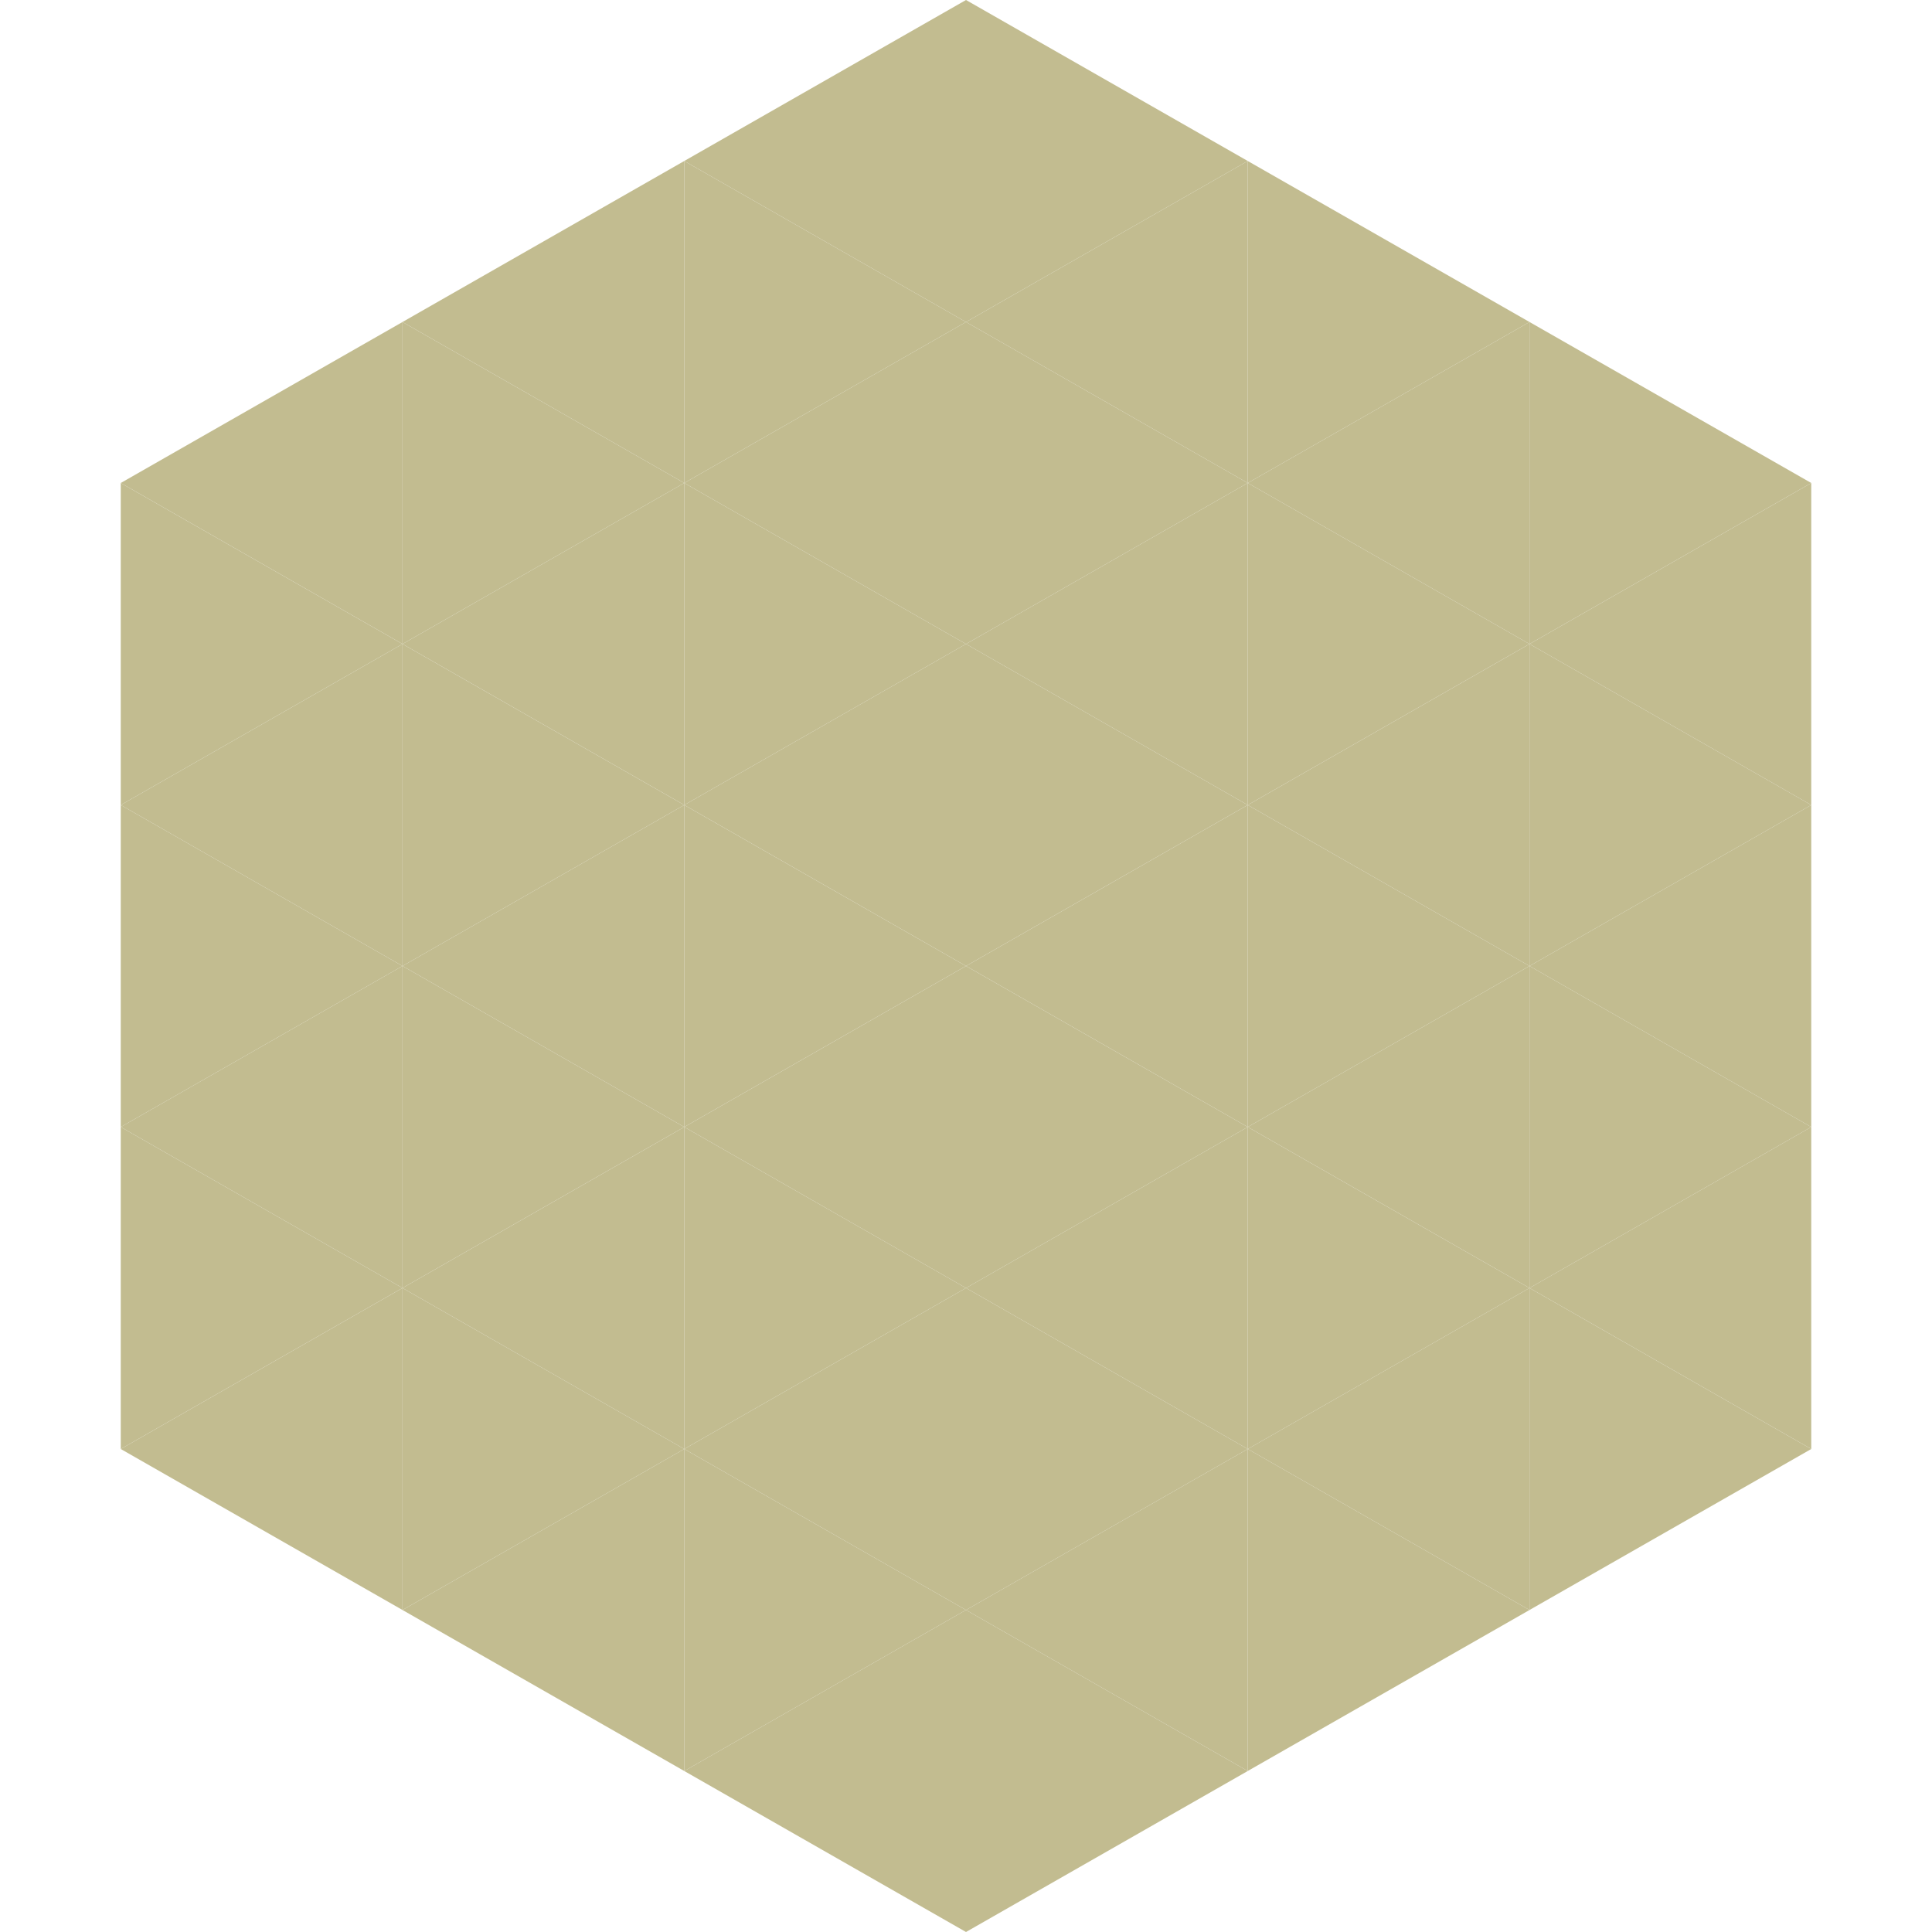
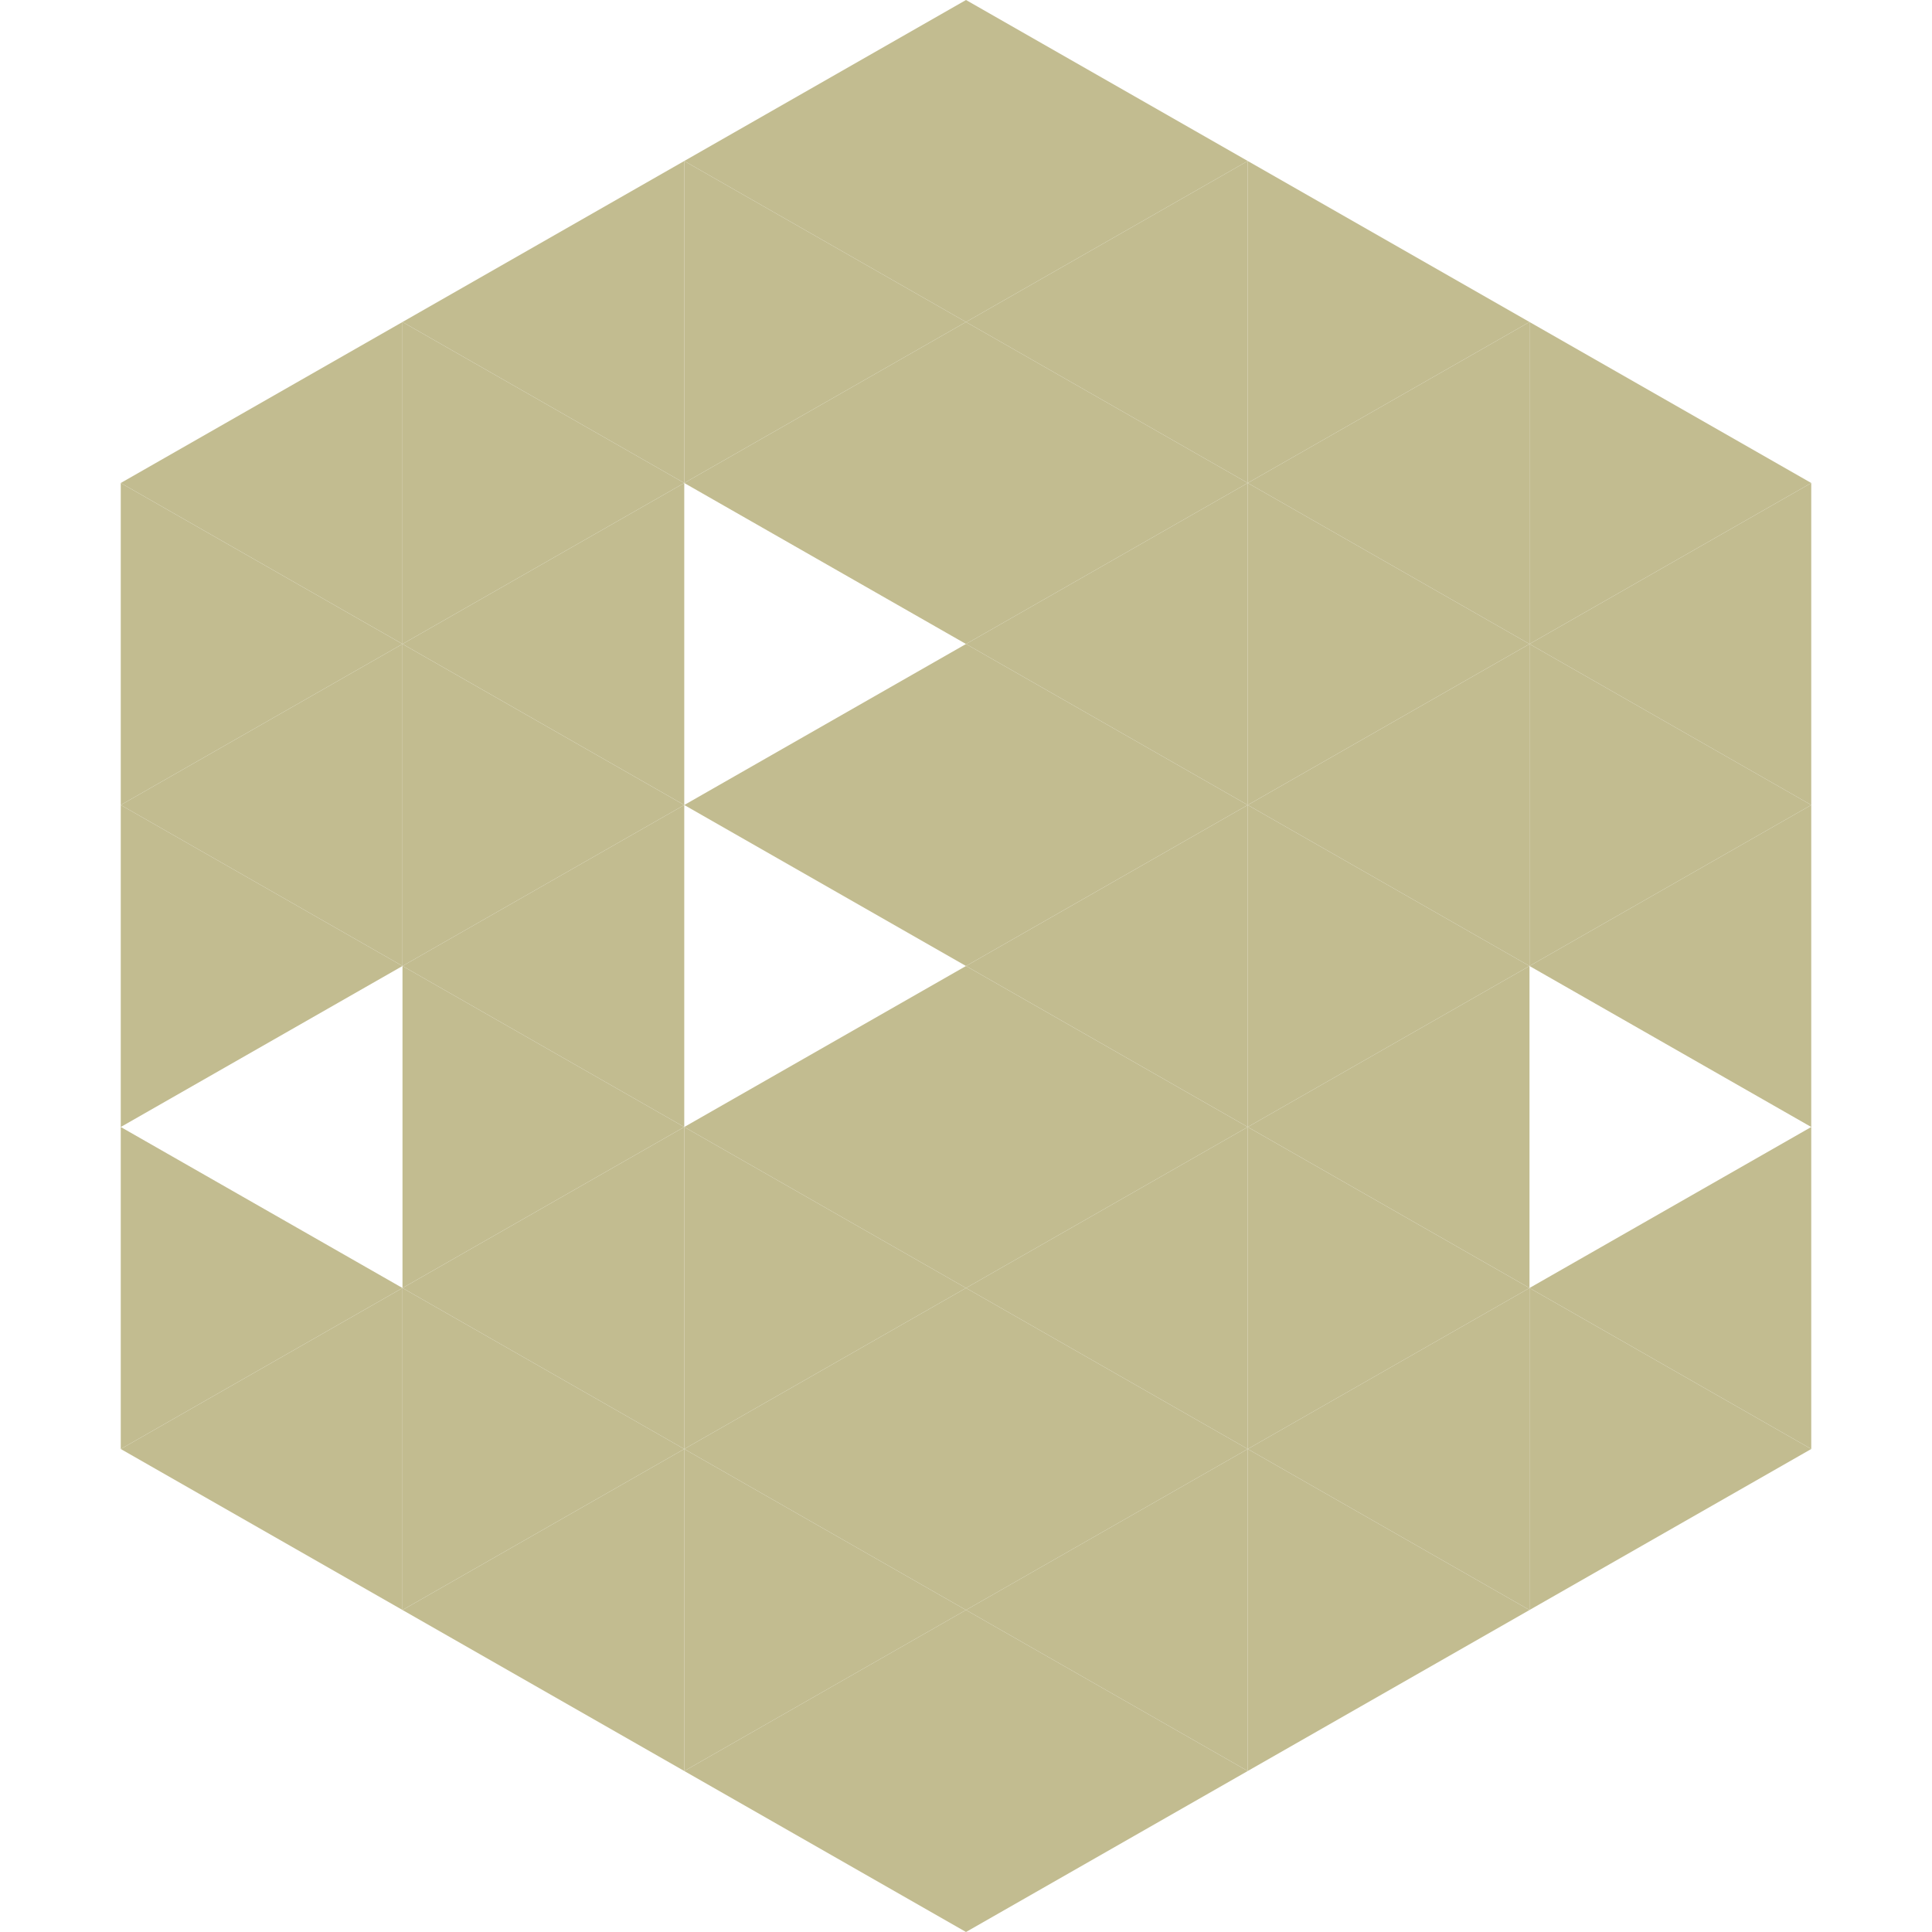
<svg xmlns="http://www.w3.org/2000/svg" width="240" height="240">
  <polygon points="50,40 15,60 50,80" style="fill:rgb(194,188,144)" />
  <polygon points="190,40 225,60 190,80" style="fill:rgb(194,188,144)" />
  <polygon points="15,60 50,80 15,100" style="fill:rgb(194,188,144)" />
  <polygon points="225,60 190,80 225,100" style="fill:rgb(194,188,144)" />
  <polygon points="50,80 15,100 50,120" style="fill:rgb(194,188,144)" />
  <polygon points="190,80 225,100 190,120" style="fill:rgb(194,188,144)" />
  <polygon points="15,100 50,120 15,140" style="fill:rgb(194,188,144)" />
  <polygon points="225,100 190,120 225,140" style="fill:rgb(194,188,144)" />
-   <polygon points="50,120 15,140 50,160" style="fill:rgb(194,188,144)" />
-   <polygon points="190,120 225,140 190,160" style="fill:rgb(194,188,144)" />
  <polygon points="15,140 50,160 15,180" style="fill:rgb(194,188,144)" />
  <polygon points="225,140 190,160 225,180" style="fill:rgb(194,188,144)" />
  <polygon points="50,160 15,180 50,200" style="fill:rgb(194,188,144)" />
  <polygon points="190,160 225,180 190,200" style="fill:rgb(194,188,144)" />
  <polygon points="15,180 50,200 15,220" style="fill:rgb(255,255,255); fill-opacity:0" />
  <polygon points="225,180 190,200 225,220" style="fill:rgb(255,255,255); fill-opacity:0" />
  <polygon points="50,0 85,20 50,40" style="fill:rgb(255,255,255); fill-opacity:0" />
  <polygon points="190,0 155,20 190,40" style="fill:rgb(255,255,255); fill-opacity:0" />
  <polygon points="85,20 50,40 85,60" style="fill:rgb(194,188,144)" />
  <polygon points="155,20 190,40 155,60" style="fill:rgb(194,188,144)" />
  <polygon points="50,40 85,60 50,80" style="fill:rgb(194,188,144)" />
  <polygon points="190,40 155,60 190,80" style="fill:rgb(194,188,144)" />
  <polygon points="85,60 50,80 85,100" style="fill:rgb(194,188,144)" />
  <polygon points="155,60 190,80 155,100" style="fill:rgb(194,188,144)" />
  <polygon points="50,80 85,100 50,120" style="fill:rgb(194,188,144)" />
  <polygon points="190,80 155,100 190,120" style="fill:rgb(194,188,144)" />
  <polygon points="85,100 50,120 85,140" style="fill:rgb(194,188,144)" />
  <polygon points="155,100 190,120 155,140" style="fill:rgb(194,188,144)" />
  <polygon points="50,120 85,140 50,160" style="fill:rgb(194,188,144)" />
  <polygon points="190,120 155,140 190,160" style="fill:rgb(194,188,144)" />
  <polygon points="85,140 50,160 85,180" style="fill:rgb(194,188,144)" />
  <polygon points="155,140 190,160 155,180" style="fill:rgb(194,188,144)" />
  <polygon points="50,160 85,180 50,200" style="fill:rgb(194,188,144)" />
  <polygon points="190,160 155,180 190,200" style="fill:rgb(194,188,144)" />
  <polygon points="85,180 50,200 85,220" style="fill:rgb(194,188,144)" />
  <polygon points="155,180 190,200 155,220" style="fill:rgb(194,188,144)" />
  <polygon points="120,0 85,20 120,40" style="fill:rgb(194,188,144)" />
  <polygon points="120,0 155,20 120,40" style="fill:rgb(194,188,144)" />
  <polygon points="85,20 120,40 85,60" style="fill:rgb(194,188,144)" />
  <polygon points="155,20 120,40 155,60" style="fill:rgb(194,188,144)" />
  <polygon points="120,40 85,60 120,80" style="fill:rgb(194,188,144)" />
  <polygon points="120,40 155,60 120,80" style="fill:rgb(194,188,144)" />
-   <polygon points="85,60 120,80 85,100" style="fill:rgb(194,188,144)" />
  <polygon points="155,60 120,80 155,100" style="fill:rgb(194,188,144)" />
  <polygon points="120,80 85,100 120,120" style="fill:rgb(194,188,144)" />
  <polygon points="120,80 155,100 120,120" style="fill:rgb(194,188,144)" />
-   <polygon points="85,100 120,120 85,140" style="fill:rgb(194,188,144)" />
  <polygon points="155,100 120,120 155,140" style="fill:rgb(194,188,144)" />
  <polygon points="120,120 85,140 120,160" style="fill:rgb(194,188,144)" />
  <polygon points="120,120 155,140 120,160" style="fill:rgb(194,188,144)" />
  <polygon points="85,140 120,160 85,180" style="fill:rgb(194,188,144)" />
  <polygon points="155,140 120,160 155,180" style="fill:rgb(194,188,144)" />
  <polygon points="120,160 85,180 120,200" style="fill:rgb(194,188,144)" />
  <polygon points="120,160 155,180 120,200" style="fill:rgb(194,188,144)" />
  <polygon points="85,180 120,200 85,220" style="fill:rgb(194,188,144)" />
  <polygon points="155,180 120,200 155,220" style="fill:rgb(194,188,144)" />
  <polygon points="120,200 85,220 120,240" style="fill:rgb(194,188,144)" />
  <polygon points="120,200 155,220 120,240" style="fill:rgb(194,188,144)" />
  <polygon points="85,220 120,240 85,260" style="fill:rgb(255,255,255); fill-opacity:0" />
  <polygon points="155,220 120,240 155,260" style="fill:rgb(255,255,255); fill-opacity:0" />
</svg>